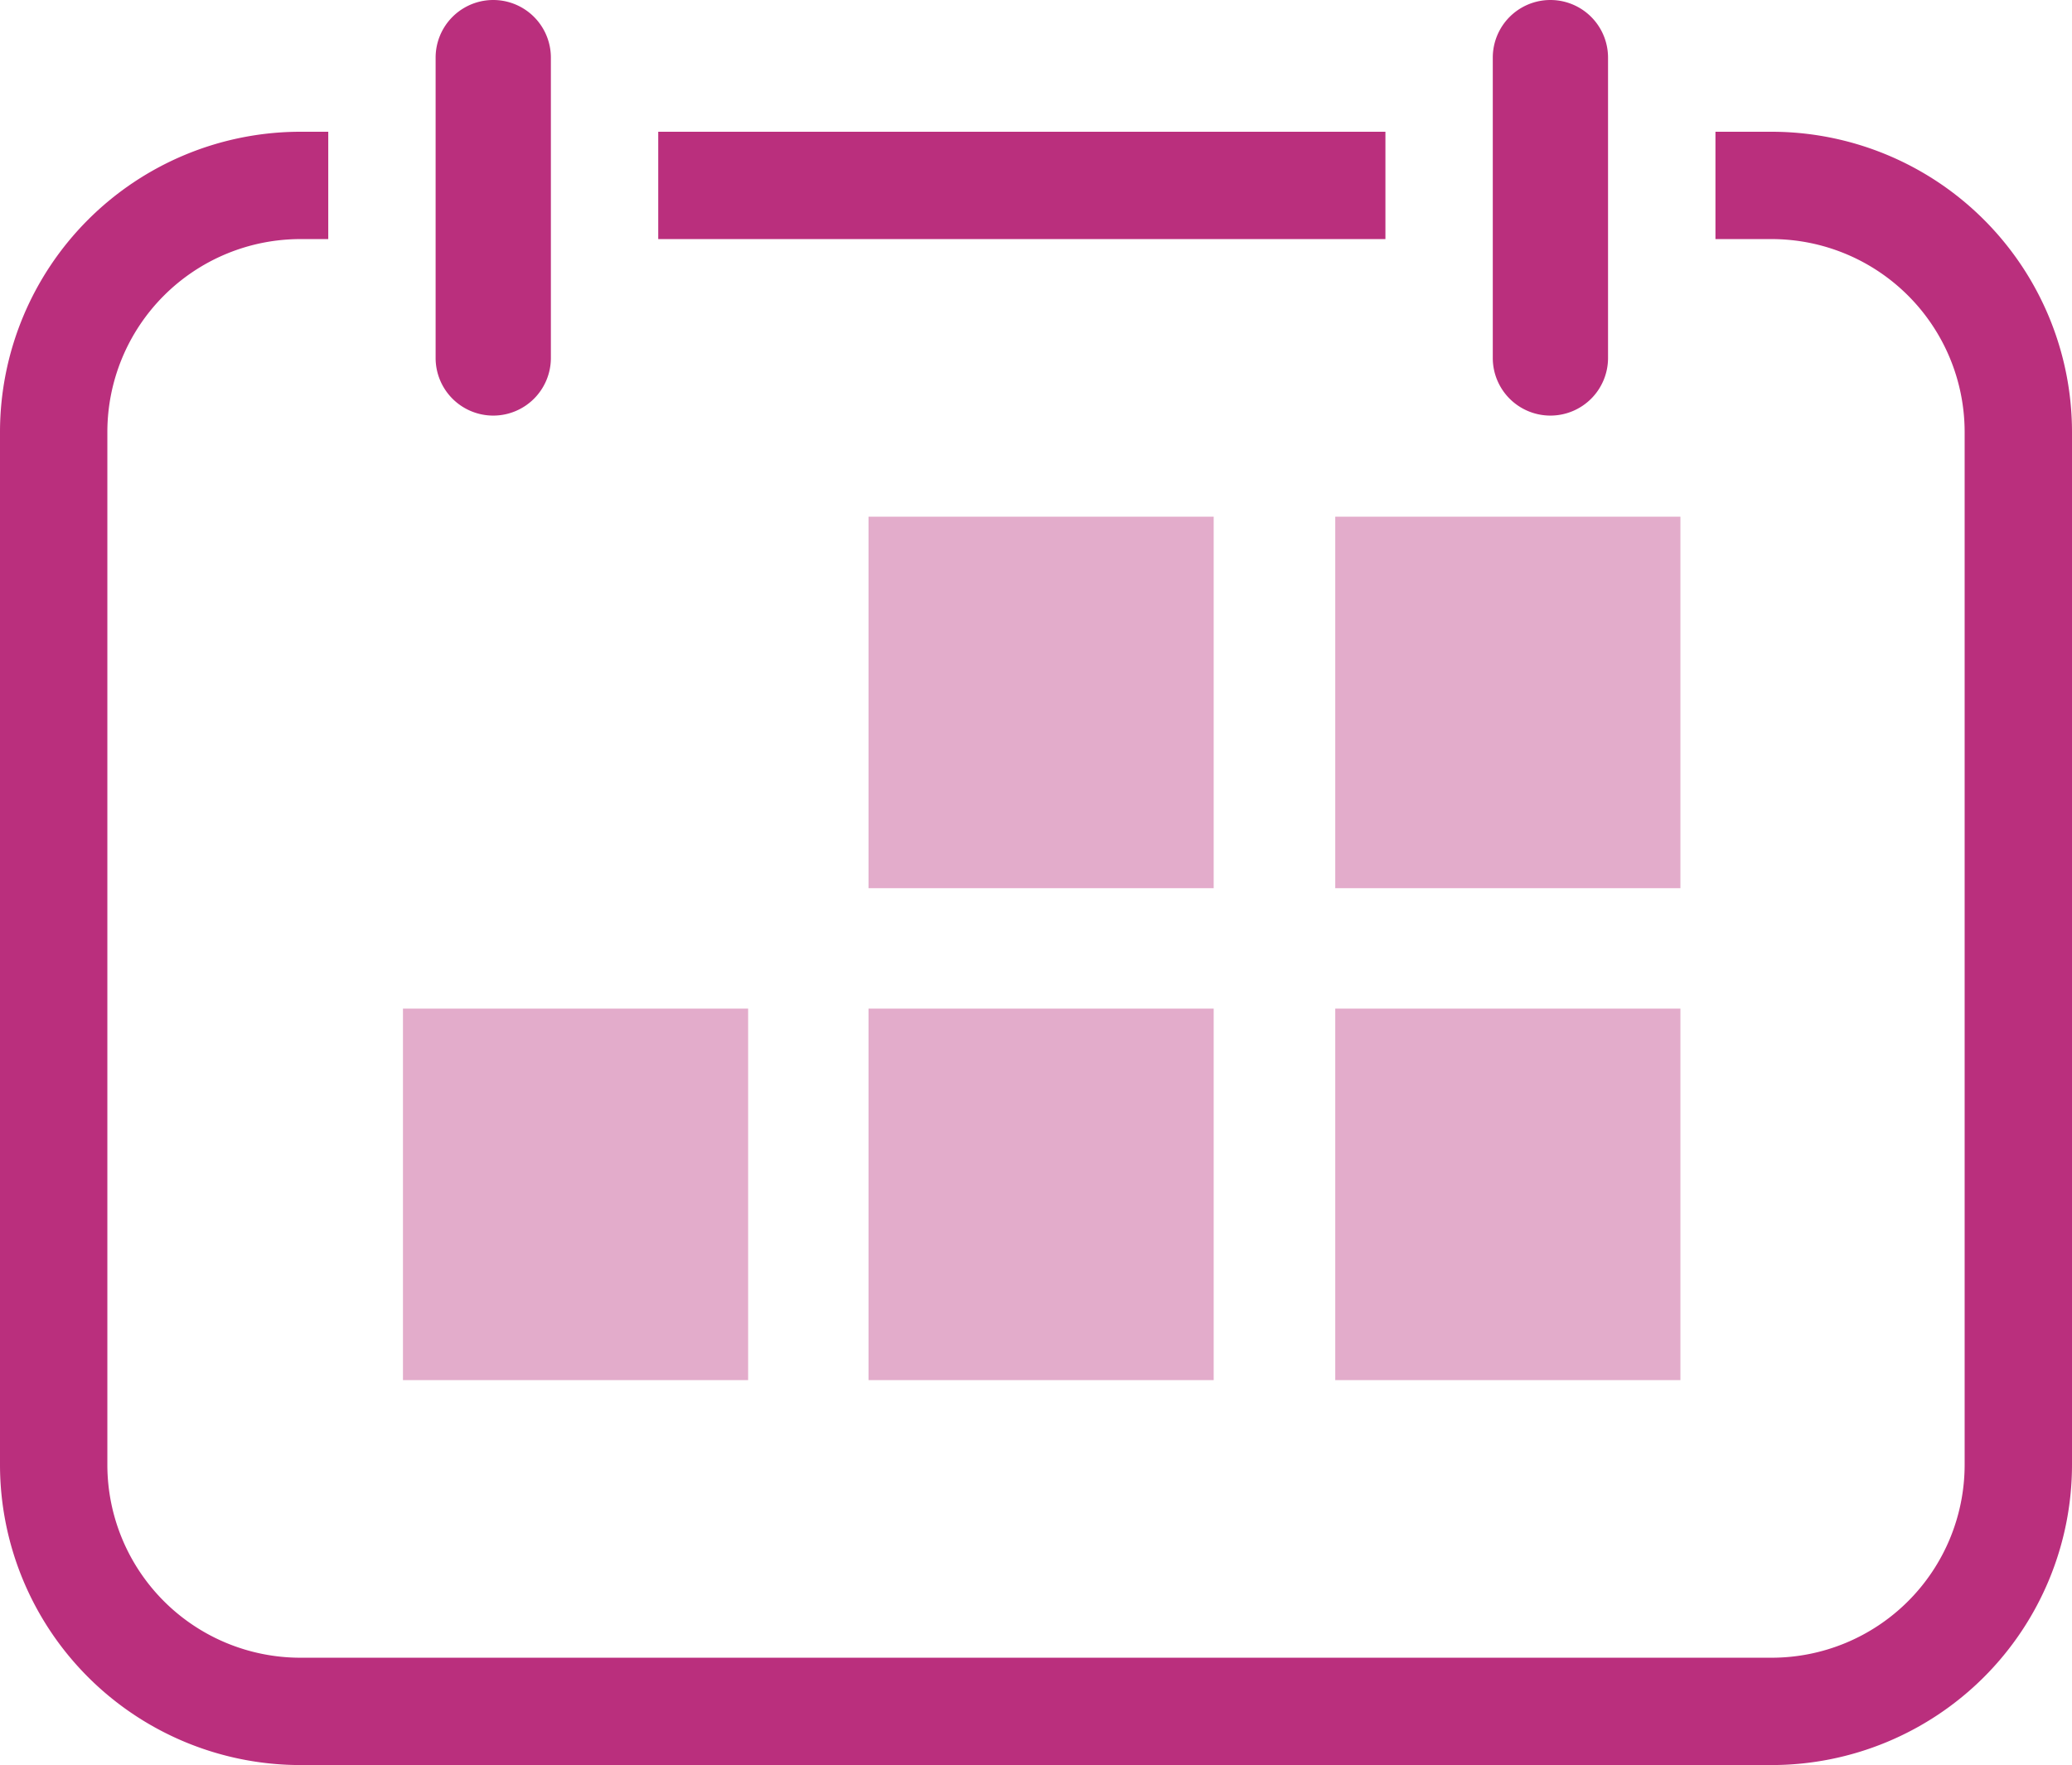
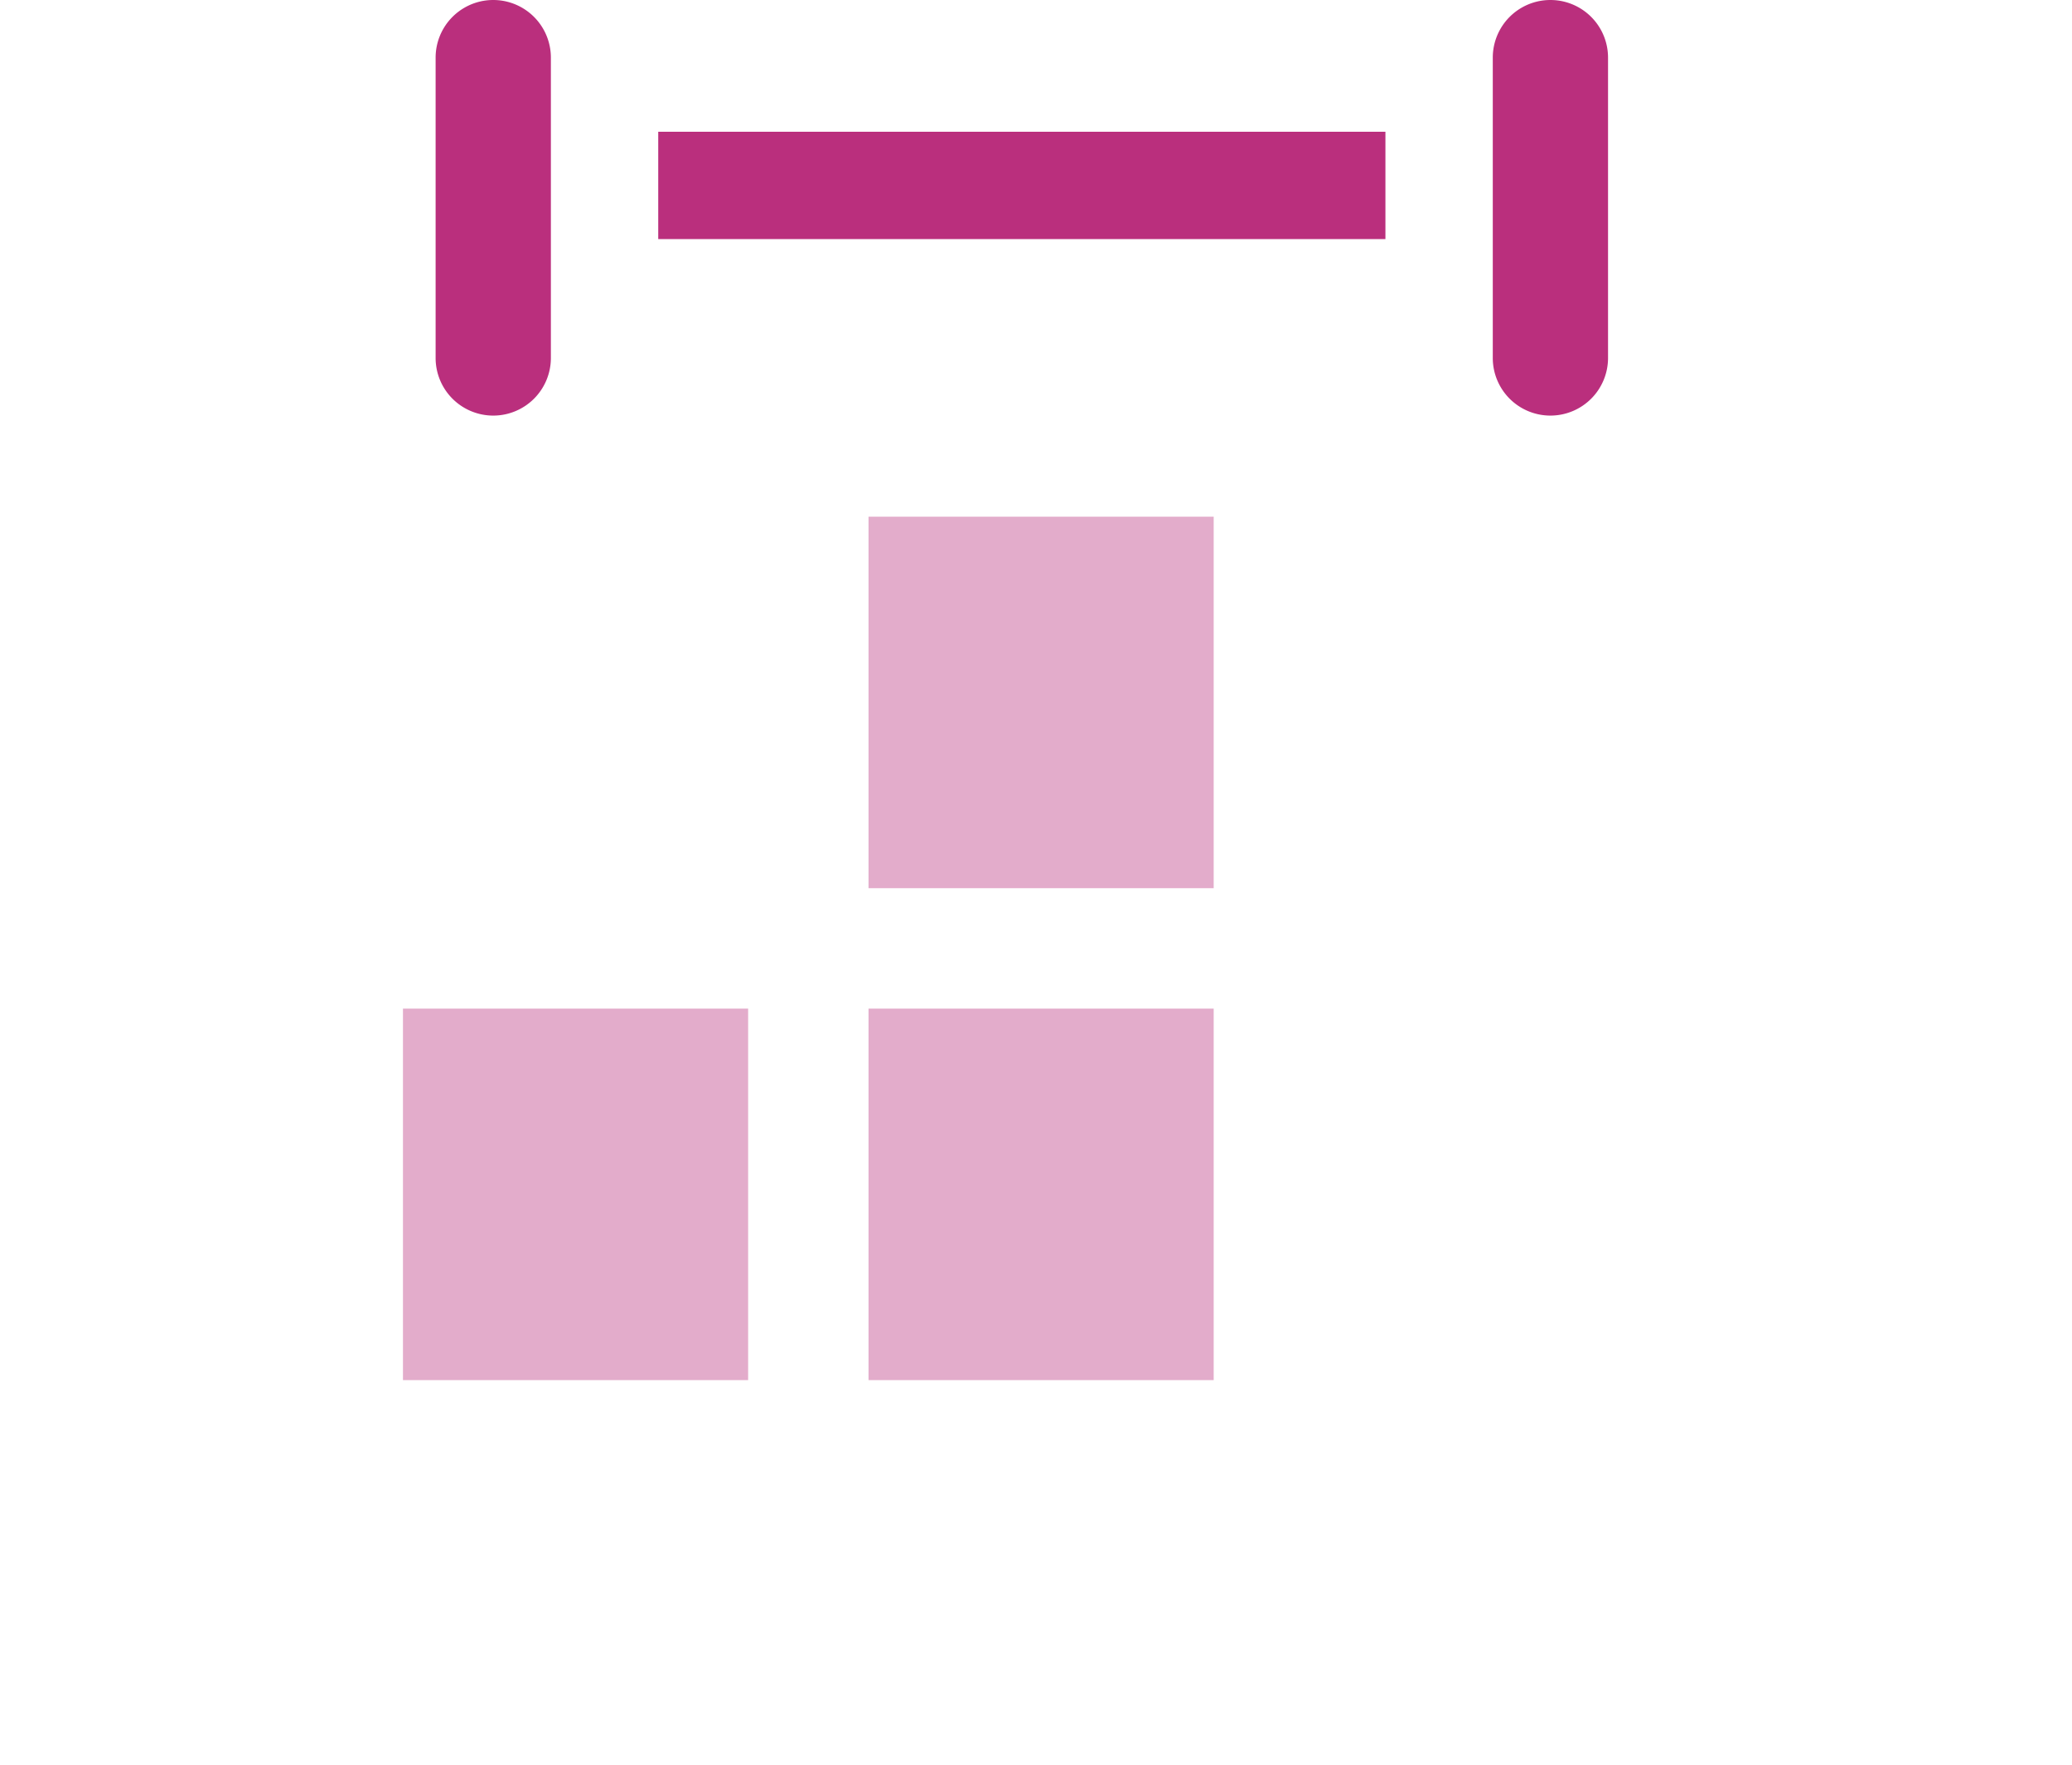
<svg xmlns="http://www.w3.org/2000/svg" version="1.1" x="0px" y="0px" viewBox="0 0 37.5 31.951">
  <defs>
    <style type="text/css">.a{fill:#ba2f7d;}.b{fill:#e3accb;}</style>
  </defs>
  <title>calendar-icon-pink</title>
  <path class="a" d="M8.927,7.523A1.043,1.043,0,0,1,7.884,6.48V1.043a1.043,1.043,0,0,1,2.086,0V6.48A1.043,1.043,0,0,1,8.927,7.523Z" />
  <path class="a" d="M28.061,7.523A1.043,1.043,0,0,1,27.017,6.48V1.043a1.043,1.043,0,1,1,2.086,0V6.48A1.043,1.043,0,0,1,28.061,7.523Z" />
  <rect class="a" x="11.913" y="2.385" width="13.161" height="1.943" />
-   <path class="a" d="M32.067,2.385h-1.02V4.328h1.02a3.494,3.494,0,0,1,3.49,3.49v18.7a3.494,3.494,0,0,1-3.49,3.49H5.433a3.494,3.494,0,0,1-3.49-3.49V7.818a3.494,3.494,0,0,1,3.49-3.49h.508V2.385H5.433A5.439,5.439,0,0,0,0,7.818v18.7a5.439,5.439,0,0,0,5.433,5.433H32.067A5.439,5.439,0,0,0,37.5,26.518V7.818A5.439,5.439,0,0,0,32.067,2.385Z" />
  <rect class="b" x="7.293" y="18.258" width="6.247" height="6.725" />
  <rect class="b" x="15.719" y="18.258" width="6.247" height="6.725" />
-   <rect class="b" x="24.166" y="18.258" width="6.247" height="6.725" />
  <rect class="b" x="15.719" y="9.353" width="6.247" height="6.725" />
-   <rect class="b" x="24.166" y="9.353" width="6.247" height="6.725" />
</svg>